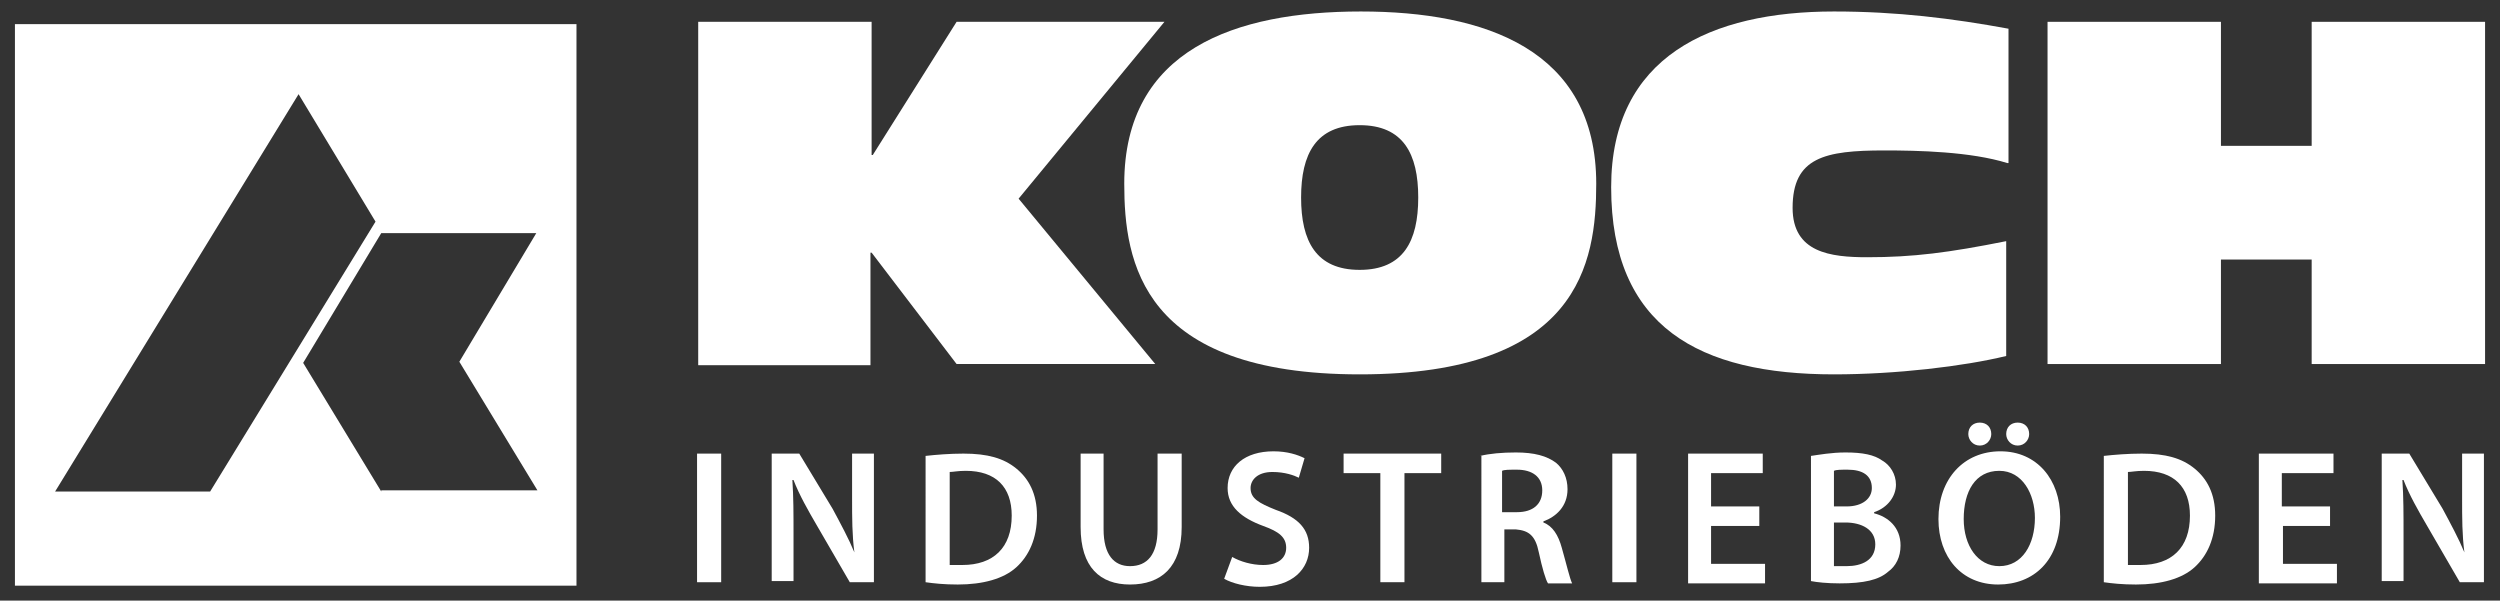
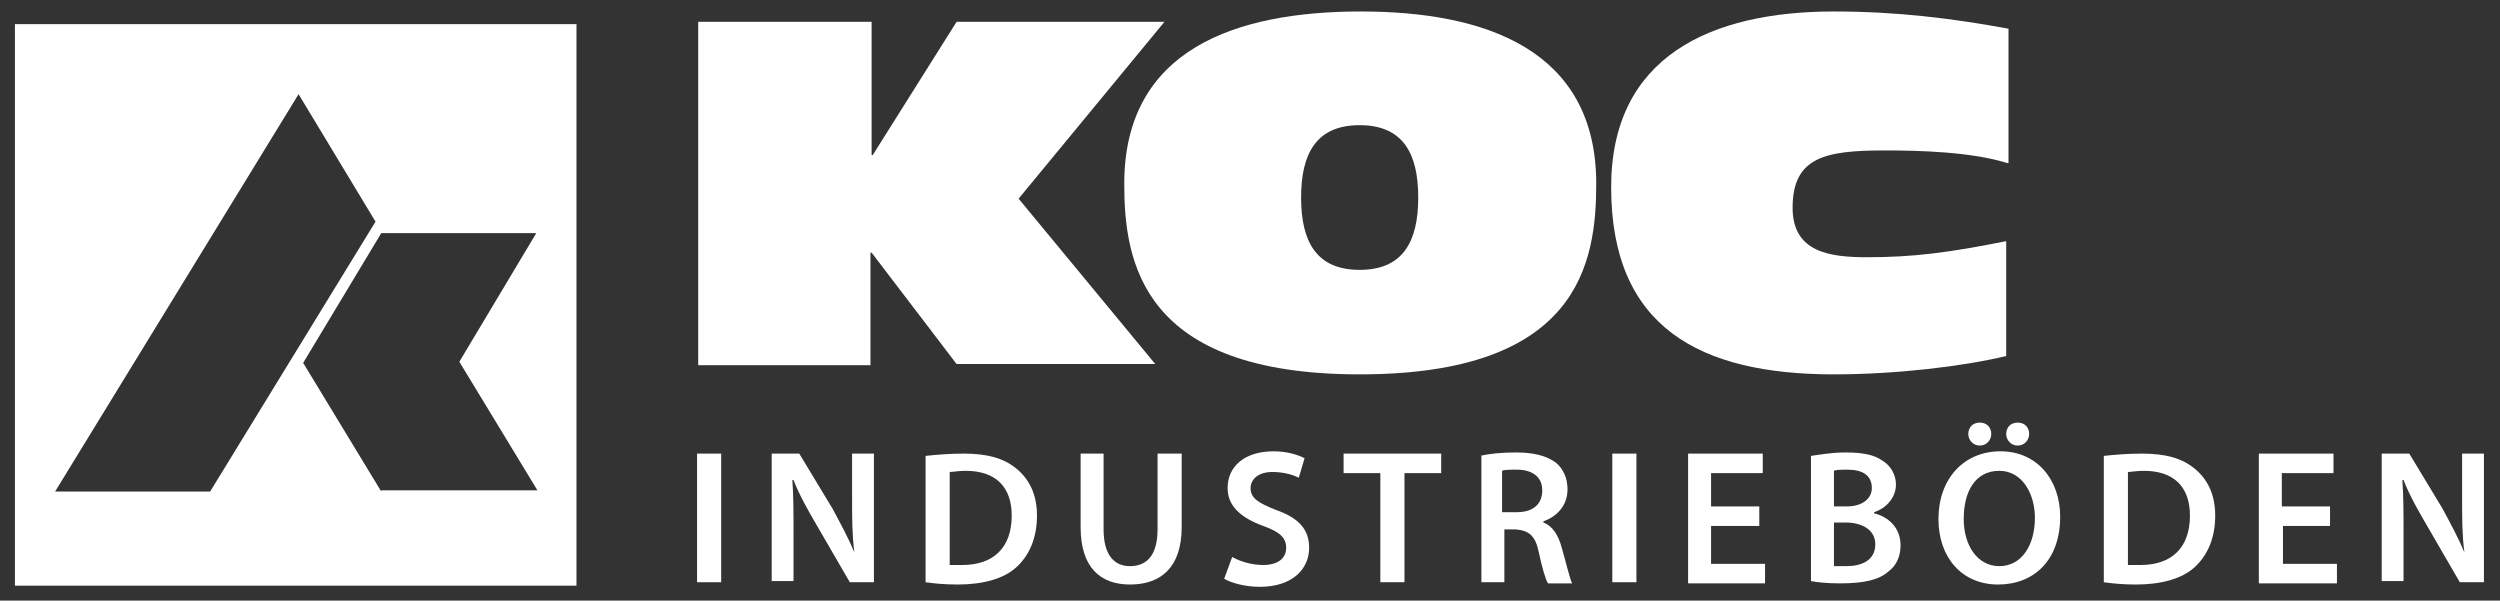
<svg xmlns="http://www.w3.org/2000/svg" version="1.1" id="Ebene_1" x="0px" y="0px" viewBox="0 0 217.7 52.3" style="enable-background:new 0 0 217.7 52.3;" xml:space="preserve">
  <rect x="0" y="0" width="217.7" height="52.3" fill="#333333" stroke="none" />
  <style type="text/css">
	.st0{fill:#FFFFFF;}
	.st1{fill-rule:evenodd;clip-rule:evenodd;fill:#FFFFFF;}
</style>
  <g>
    <path class="st0" d="M62.8,39.5v11.2h-2.1V39.5H62.8z" />
    <path class="st0" d="M67.2,50.8V39.5h2.4l2.9,4.8c0.7,1.3,1.4,2.6,1.9,3.8h0c-0.2-1.5-0.2-3-0.2-4.7v-3.9h1.9v11.2H74l-2.9-5   c-0.7-1.2-1.5-2.6-2-3.9l-0.1,0c0.1,1.5,0.1,2.9,0.1,4.8v4H67.2z" />
    <path class="st0" d="M80.6,39.7c0.9-0.1,2.1-0.2,3.3-0.2c2.1,0,3.5,0.4,4.6,1.3c1.1,0.9,1.8,2.2,1.8,4.1c0,2-0.7,3.5-1.8,4.5   c-1.1,1-2.9,1.5-5.1,1.5c-1.2,0-2.1-0.1-2.8-0.2V39.7z M82.7,49.2c0.3,0,0.7,0,1.1,0c2.7,0,4.3-1.5,4.3-4.3c0-2.5-1.4-3.9-4-3.9   c-0.7,0-1.1,0.1-1.4,0.1V49.2z" />
    <path class="st0" d="M96.1,39.5v6.6c0,2.2,0.9,3.2,2.3,3.2c1.5,0,2.4-1,2.4-3.2v-6.6h2.1v6.4c0,3.5-1.8,5-4.5,5   c-2.6,0-4.3-1.5-4.3-5v-6.4H96.1z" />
    <path class="st0" d="M107.3,48.5c0.7,0.4,1.7,0.7,2.7,0.7c1.3,0,2-0.6,2-1.5c0-0.9-0.6-1.4-2-1.9c-1.9-0.7-3.1-1.7-3.1-3.3   c0-1.9,1.5-3.2,4-3.2c1.2,0,2.1,0.3,2.7,0.6l-0.5,1.7c-0.4-0.2-1.2-0.5-2.3-0.5c-1.3,0-1.9,0.7-1.9,1.4c0,0.9,0.7,1.3,2.2,1.9   c2,0.7,2.9,1.7,2.9,3.3c0,1.8-1.4,3.4-4.3,3.4c-1.2,0-2.4-0.3-3.1-0.7L107.3,48.5z" />
    <path class="st0" d="M120.2,41.2H117v-1.7h8.5v1.7h-3.2v9.5h-2.1V41.2z" />
    <path class="st0" d="M128.9,39.7c0.8-0.2,1.9-0.3,3.1-0.3c1.6,0,2.7,0.3,3.5,0.9c0.6,0.5,1,1.3,1,2.3c0,1.5-1,2.4-2.1,2.8v0.1   c0.8,0.3,1.3,1.1,1.6,2.2c0.4,1.4,0.7,2.7,0.9,3.1h-2.1c-0.2-0.3-0.5-1.3-0.8-2.7c-0.3-1.5-0.9-1.9-2-2h-1v4.6h-2V39.7z    M130.9,44.6h1.2c1.4,0,2.2-0.7,2.2-1.9c0-1.2-0.9-1.8-2.2-1.8c-0.7,0-1.1,0-1.3,0.1V44.6z" />
    <path class="st0" d="M142.5,39.5v11.2h-2.1V39.5H142.5z" />
    <path class="st0" d="M153.3,45.8H149v3.3h4.7v1.7H147V39.5h6.5v1.7H149v2.9h4.2V45.8z" />
    <path class="st0" d="M157.7,39.7c0.7-0.1,1.8-0.3,3-0.3c1.5,0,2.5,0.2,3.2,0.7c0.7,0.4,1.2,1.2,1.2,2.1c0,1-0.7,2-1.9,2.4v0.1   c1.2,0.3,2.3,1.2,2.3,2.8c0,1-0.4,1.8-1.1,2.3c-0.8,0.7-2.1,1-4.2,1c-1.1,0-2-0.1-2.5-0.2V39.7z M159.7,44.1h1.1   c1.4,0,2.2-0.7,2.2-1.6c0-1.1-0.8-1.6-2.1-1.6c-0.6,0-1,0-1.2,0.1V44.1z M159.7,49.3c0.3,0,0.6,0,1.1,0c1.3,0,2.5-0.5,2.5-1.9   c0-1.3-1.2-1.9-2.6-1.9h-1V49.3z" />
    <path class="st0" d="M179.4,45c0,3.8-2.3,5.9-5.4,5.9c-3.2,0-5.2-2.4-5.2-5.7c0-3.5,2.2-5.9,5.4-5.9   C177.4,39.3,179.4,41.8,179.4,45z M171,45.2c0,2.3,1.2,4.1,3.1,4.1c2,0,3.1-1.9,3.1-4.2c0-2.1-1.1-4.1-3.1-4.1   C172,41,171,42.8,171,45.2z M171.4,37.8c0-0.6,0.4-1,1-1c0.6,0,1,0.4,1,1c0,0.5-0.4,1-1,1C171.8,38.8,171.4,38.3,171.4,37.8z    M174.7,37.8c0-0.6,0.4-1,1-1c0.6,0,1,0.4,1,1c0,0.5-0.4,1-1,1C175.1,38.8,174.7,38.3,174.7,37.8z" />
    <path class="st0" d="M183.2,39.7c0.9-0.1,2.1-0.2,3.3-0.2c2.1,0,3.5,0.4,4.6,1.3c1.1,0.9,1.8,2.2,1.8,4.1c0,2-0.7,3.5-1.8,4.5   c-1.1,1-2.9,1.5-5.1,1.5c-1.2,0-2.1-0.1-2.8-0.2V39.7z M185.3,49.2c0.3,0,0.7,0,1.1,0c2.7,0,4.3-1.5,4.3-4.3c0-2.5-1.4-3.9-4-3.9   c-0.7,0-1.1,0.1-1.4,0.1V49.2z" />
    <path class="st0" d="M203,45.8h-4.2v3.3h4.7v1.7h-6.8V39.5h6.5v1.7h-4.5v2.9h4.2V45.8z" />
    <path class="st0" d="M207.4,50.8V39.5h2.4l2.9,4.8c0.7,1.3,1.4,2.6,1.9,3.8h0c-0.2-1.5-0.2-3-0.2-4.7v-3.9h1.9v11.2h-2.1l-2.9-5   c-0.7-1.2-1.5-2.6-2-3.9l-0.1,0c0.1,1.5,0.1,2.9,0.1,4.8v4H207.4z" />
  </g>
  <g>
    <path class="st0" d="M60.8,1.9h15.1v11.6h0.1l7.3-11.6h18.1L88.7,17.3l11.9,14.4H83.3L75.9,22h-0.1v9.8H60.8V1.9z" />
    <path class="st0" d="M97.9,16c0-11.7,9.7-15,20.6-15C129.3,1,139,4.3,139,16c0,6.9-1.5,16.6-20.6,16.6C99.4,32.6,97.9,22.8,97.9,16   z M123.5,17.2c0-3.8-1.3-6.3-5.1-6.3c-3.8,0-5.1,2.5-5.1,6.3c0,3.8,1.3,6.3,5.1,6.3C122.2,23.5,123.5,21,123.5,17.2z" />
    <path class="st0" d="M174.8,14.2c-3.2-1-7.8-1.1-10.7-1.1c-5.2,0-8,0.6-8,5c0,3.9,3.3,4.3,6.5,4.3c4,0,7.1-0.4,12.1-1.4v10   c-3.7,0.9-9.6,1.6-15,1.6c-11.7,0-19.4-4.1-19.4-16.3c0-11.4,8.7-15.3,19.4-15.3c5.5,0,10.3,0.6,15.2,1.5V14.2z" />
-     <path class="st0" d="M178.3,1.9h15.1v10.8h7.9V1.9h15.1v29.8h-15.1v-9.1h-7.9v9.1h-15.1V1.9z" />
  </g>
  <path class="st1" d="M50.2,2.1H1.3v48.9h48.9V2.1z M4.8,42.8L26,8.2l6.7,11.1L18.3,42.8H4.8z M33.2,42.8l-6.8-11.2l6.8-11.3h13.5  L40,31.5l6.8,11.2H33.2z" />
</svg>